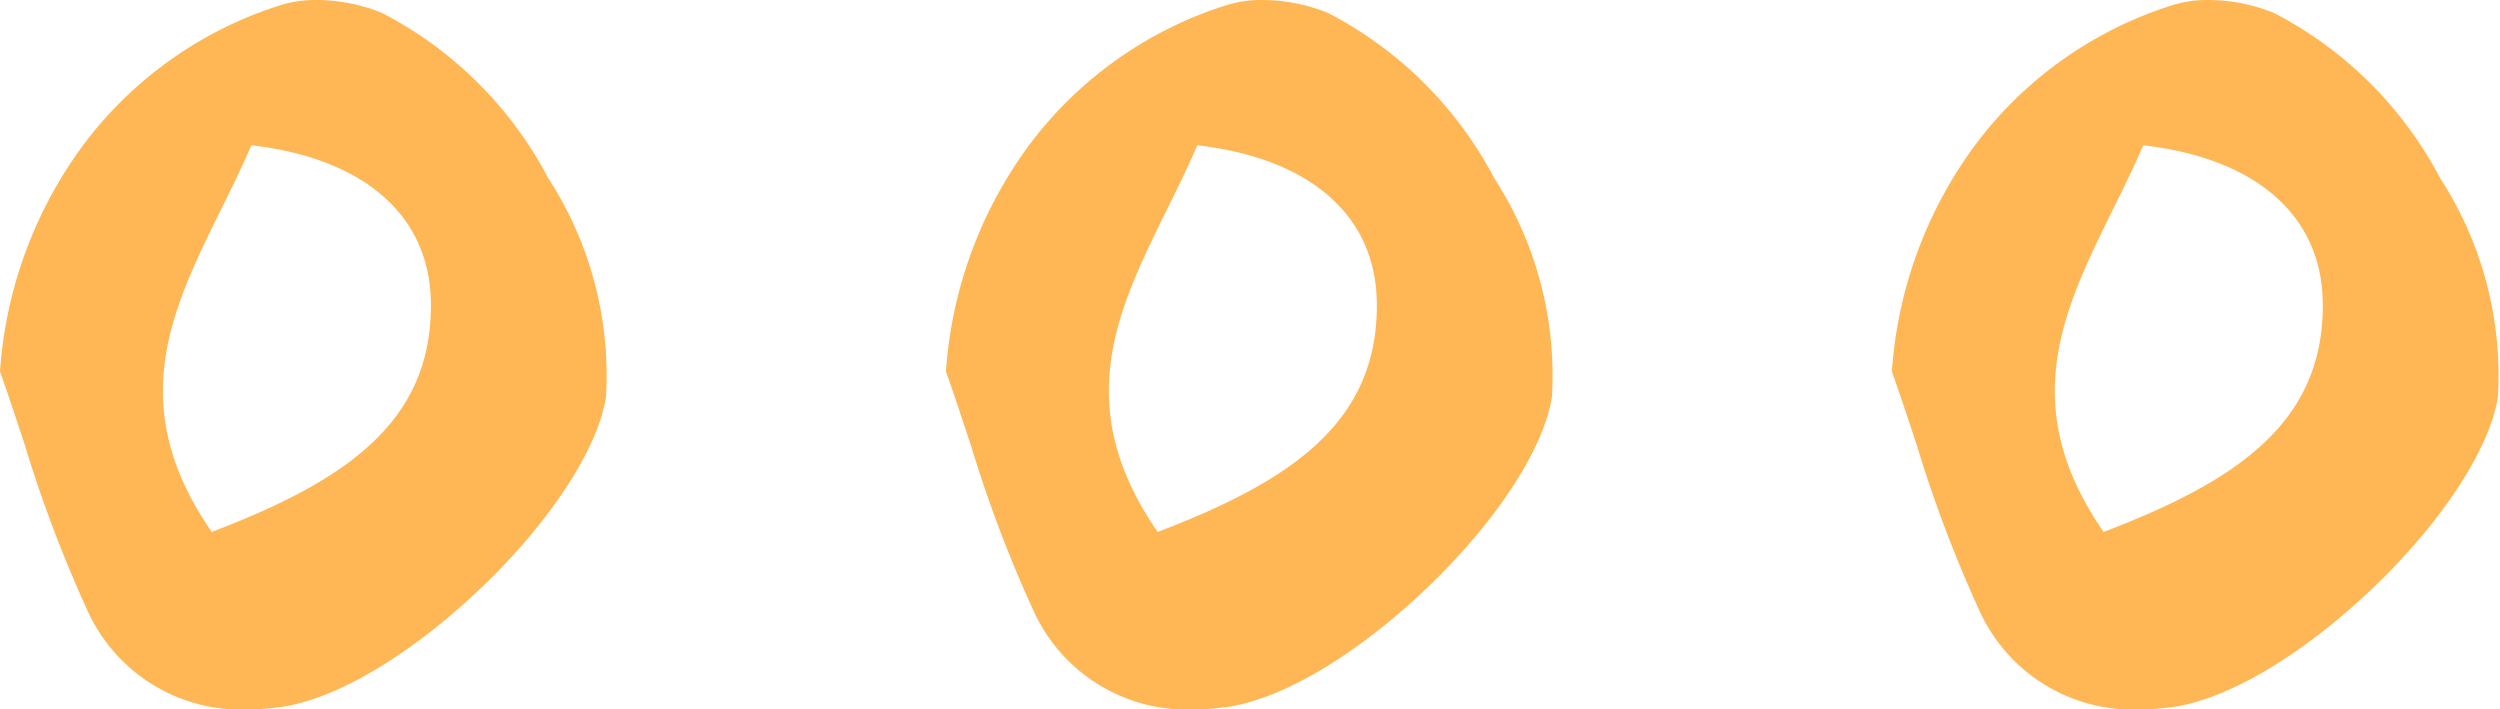
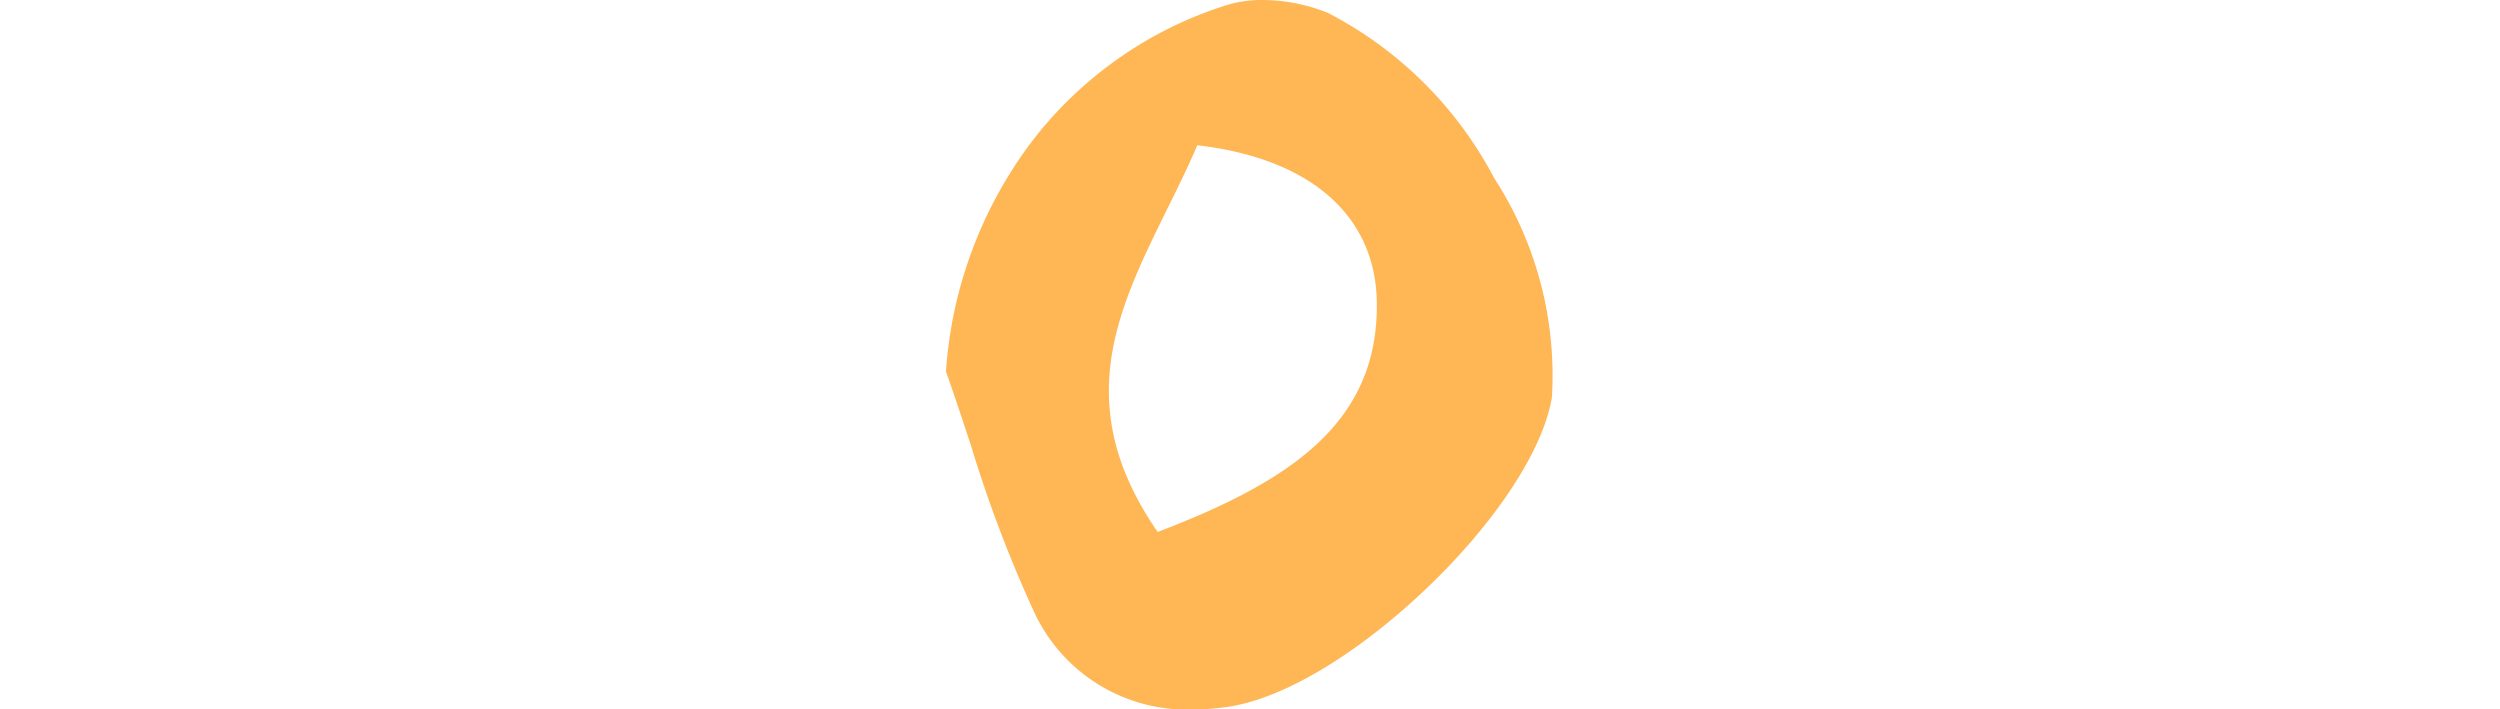
<svg xmlns="http://www.w3.org/2000/svg" width="74" height="21" viewBox="0 0 74 21">
  <defs>
    <clipPath id="clip-path">
      <path id="Clip_2" data-name="Clip 2" d="M0,0H18V21H0Z" fill="none" />
    </clipPath>
  </defs>
  <g id="Groupe_15" data-name="Groupe 15" transform="translate(-1176 -3108)">
    <g id="Group_3" data-name="Group 3" transform="translate(1176 3108)">
      <path id="Clip_2-4" data-name="Clip 2" d="M0,0H18V21H0Z" fill="none" />
      <g id="Group_3-2" data-name="Group 3" clip-path="url(#clip-path)">
-         <path id="Fill_1" data-name="Fill 1" d="M7.33,21a4.984,4.984,0,0,1-4.717-2.877,38.968,38.968,0,0,1-1.874-4.94C.5,12.463.258,11.719,0,11A12.737,12.737,0,0,1,2.489,4.26,11.661,11.661,0,0,1,8.334.144,3.474,3.474,0,0,1,9.373,0a5.211,5.211,0,0,1,1.94.385A11.555,11.555,0,0,1,16.23,5.276a10.732,10.732,0,0,1,1.707,6.476c-.244,1.551-1.674,3.729-3.732,5.684-2.094,1.989-4.321,3.3-5.959,3.5A7.383,7.383,0,0,1,7.33,21Zm.11-16.7c-.272.637-.586,1.272-.889,1.885C5.073,9.179,3.677,12,6.268,15.746c3.94-1.506,6.552-3.242,6.485-6.825C12.706,6.367,10.769,4.683,7.439,4.3Z" fill="#ffb654" />
-       </g>
+         </g>
    </g>
    <g id="Group_3-3" data-name="Group 3" transform="translate(1204 3108)">
      <path id="Clip_2-5" data-name="Clip 2" d="M0,0H18V21H0Z" fill="none" />
      <g id="Group_3-4" data-name="Group 3" clip-path="url(#clip-path)">
        <path id="Fill_1-2" data-name="Fill 1" d="M7.33,21a4.984,4.984,0,0,1-4.717-2.877,38.968,38.968,0,0,1-1.874-4.94C.5,12.463.258,11.719,0,11A12.737,12.737,0,0,1,2.489,4.26,11.661,11.661,0,0,1,8.334.144,3.474,3.474,0,0,1,9.373,0a5.211,5.211,0,0,1,1.94.385A11.555,11.555,0,0,1,16.23,5.276a10.732,10.732,0,0,1,1.707,6.476c-.244,1.551-1.674,3.729-3.732,5.684-2.094,1.989-4.321,3.3-5.959,3.5A7.383,7.383,0,0,1,7.33,21Zm.11-16.7c-.272.637-.586,1.272-.889,1.885C5.073,9.179,3.677,12,6.268,15.746c3.94-1.506,6.552-3.242,6.485-6.825C12.706,6.367,10.769,4.683,7.439,4.3Z" fill="#ffb654" />
      </g>
    </g>
    <g id="Group_3-5" data-name="Group 3" transform="translate(1232 3108)">
      <path id="Clip_2-6" data-name="Clip 2" d="M0,0H18V21H0Z" fill="none" />
      <g id="Group_3-6" data-name="Group 3" clip-path="url(#clip-path)">
-         <path id="Fill_1-3" data-name="Fill 1" d="M7.33,21a4.984,4.984,0,0,1-4.717-2.877,38.968,38.968,0,0,1-1.874-4.94C.5,12.463.258,11.719,0,11A12.737,12.737,0,0,1,2.489,4.26,11.661,11.661,0,0,1,8.334.144,3.474,3.474,0,0,1,9.373,0a5.211,5.211,0,0,1,1.94.385A11.555,11.555,0,0,1,16.23,5.276a10.732,10.732,0,0,1,1.707,6.476c-.244,1.551-1.674,3.729-3.732,5.684-2.094,1.989-4.321,3.3-5.959,3.5A7.383,7.383,0,0,1,7.33,21Zm.11-16.7c-.272.637-.586,1.272-.889,1.885C5.073,9.179,3.677,12,6.268,15.746c3.94-1.506,6.552-3.242,6.485-6.825C12.706,6.367,10.769,4.683,7.439,4.3Z" fill="#ffb654" />
-       </g>
+         </g>
    </g>
  </g>
</svg>